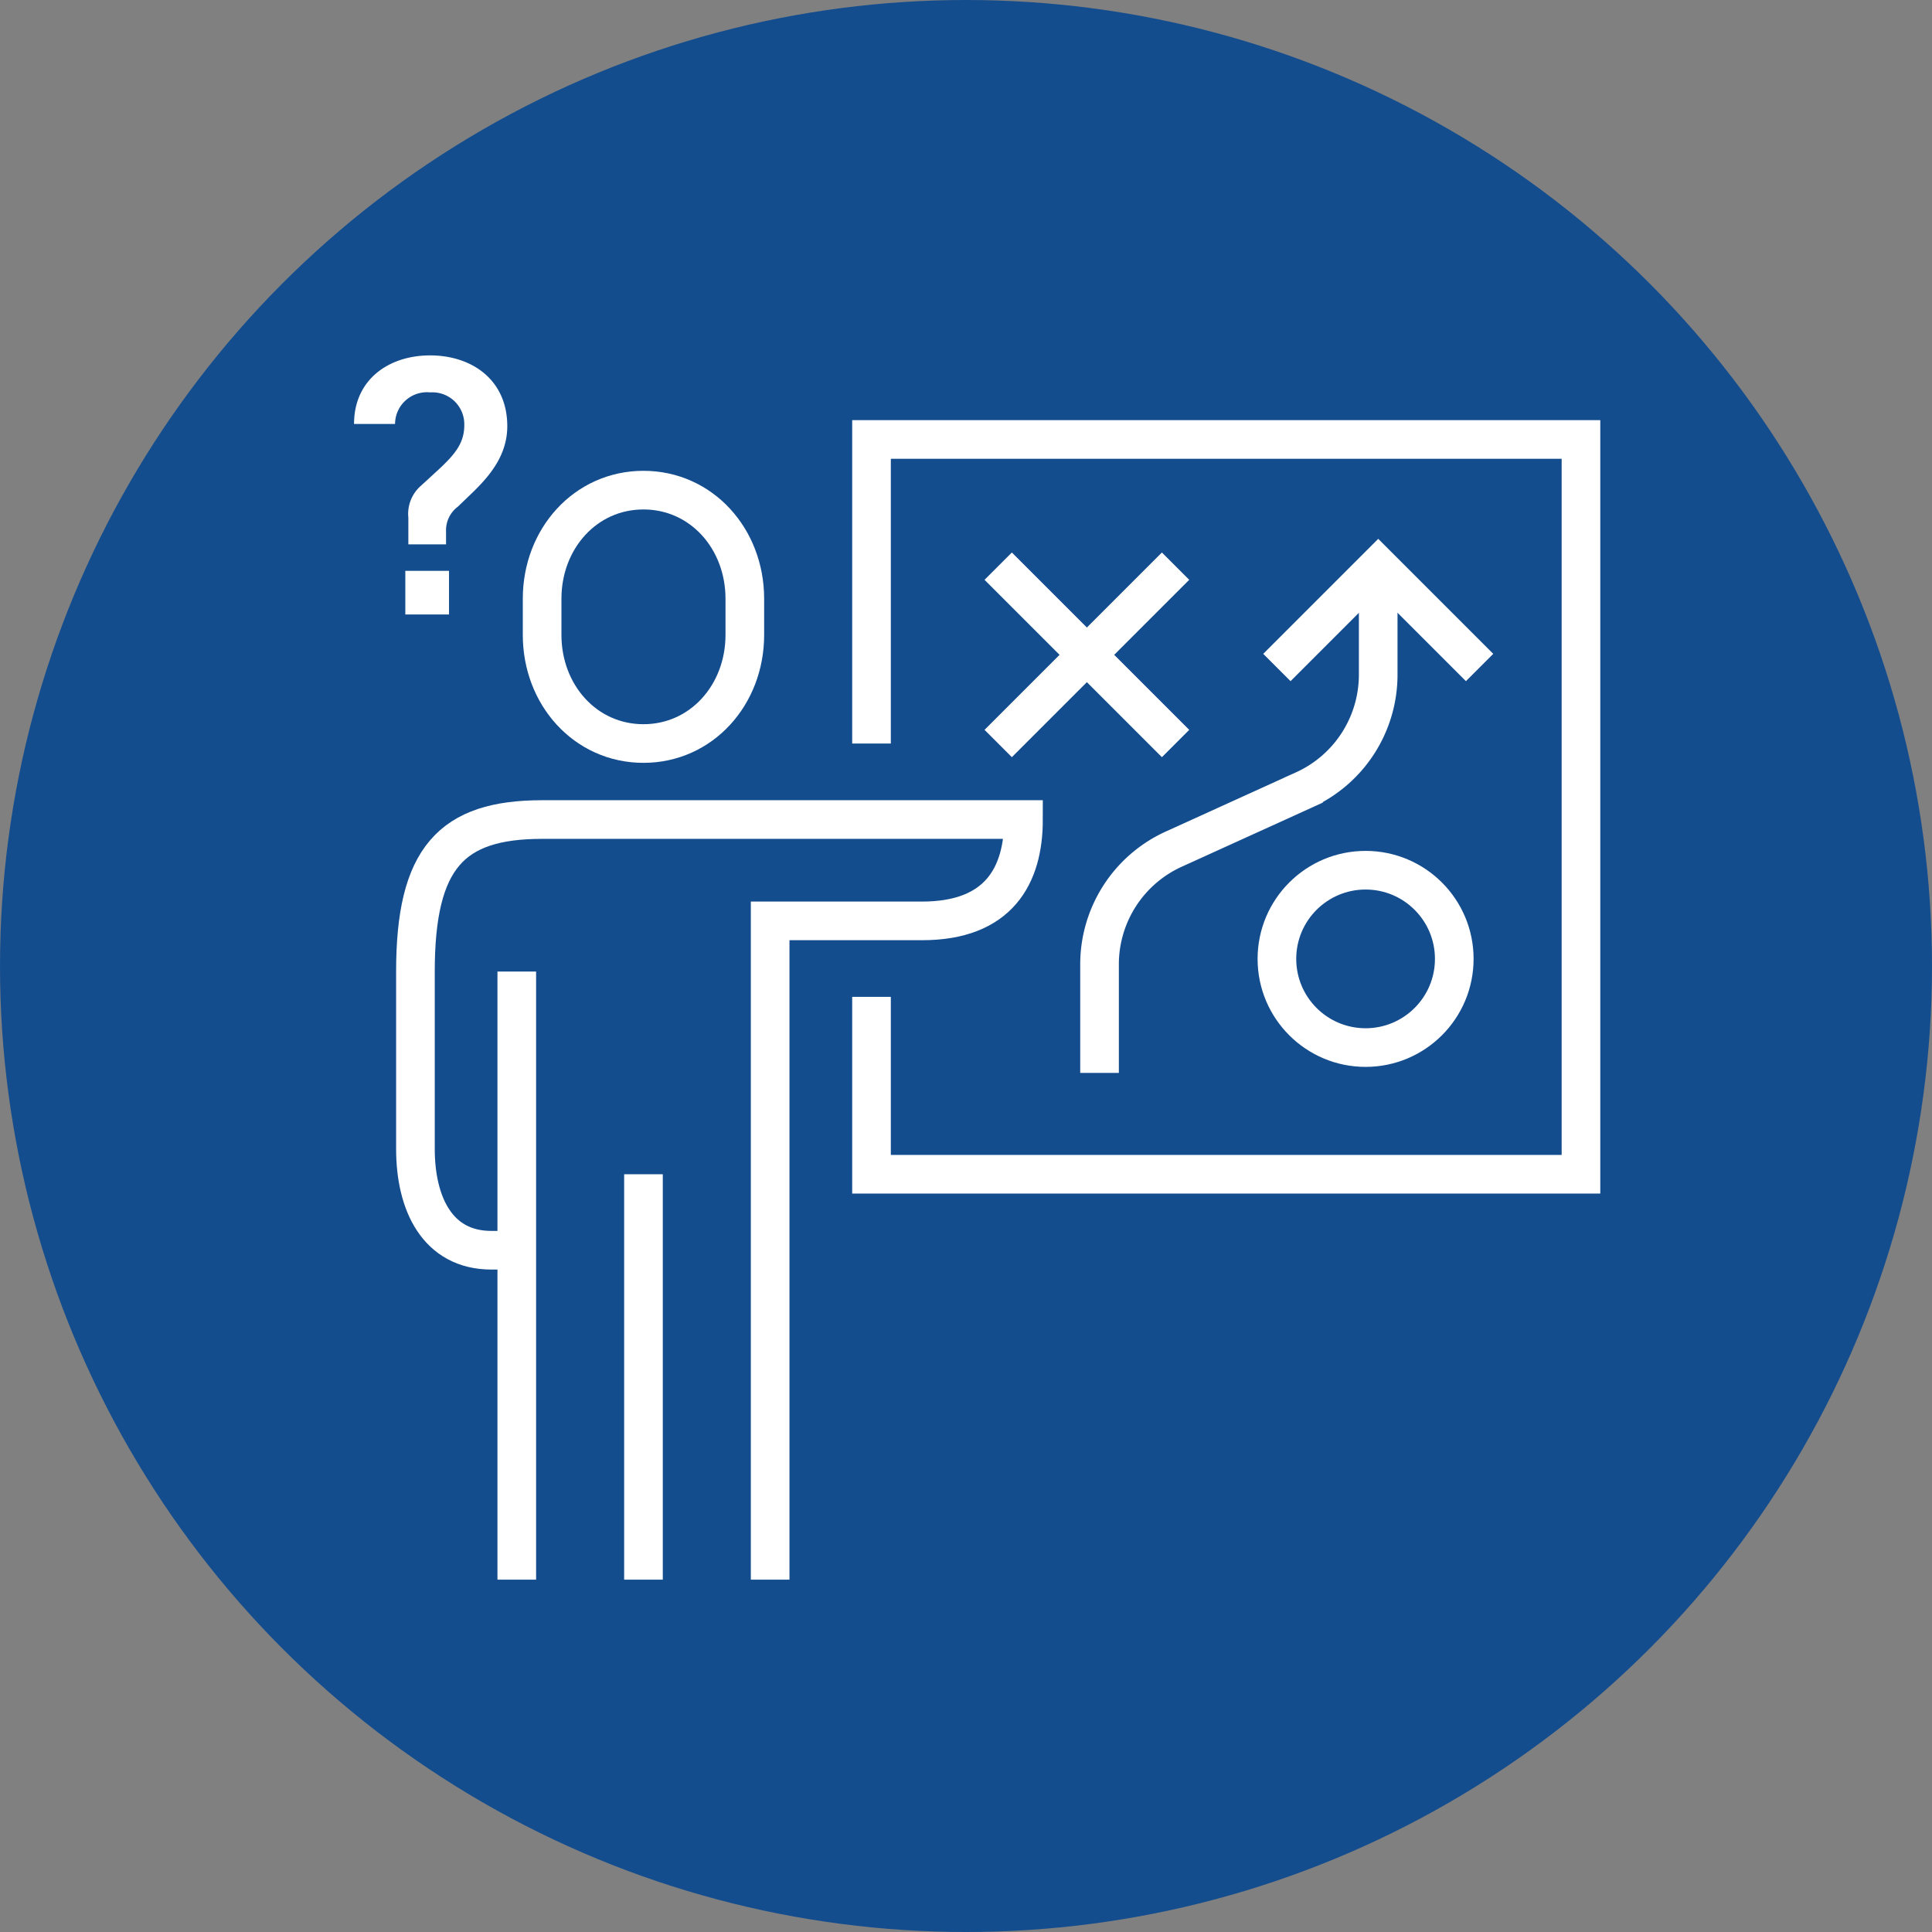
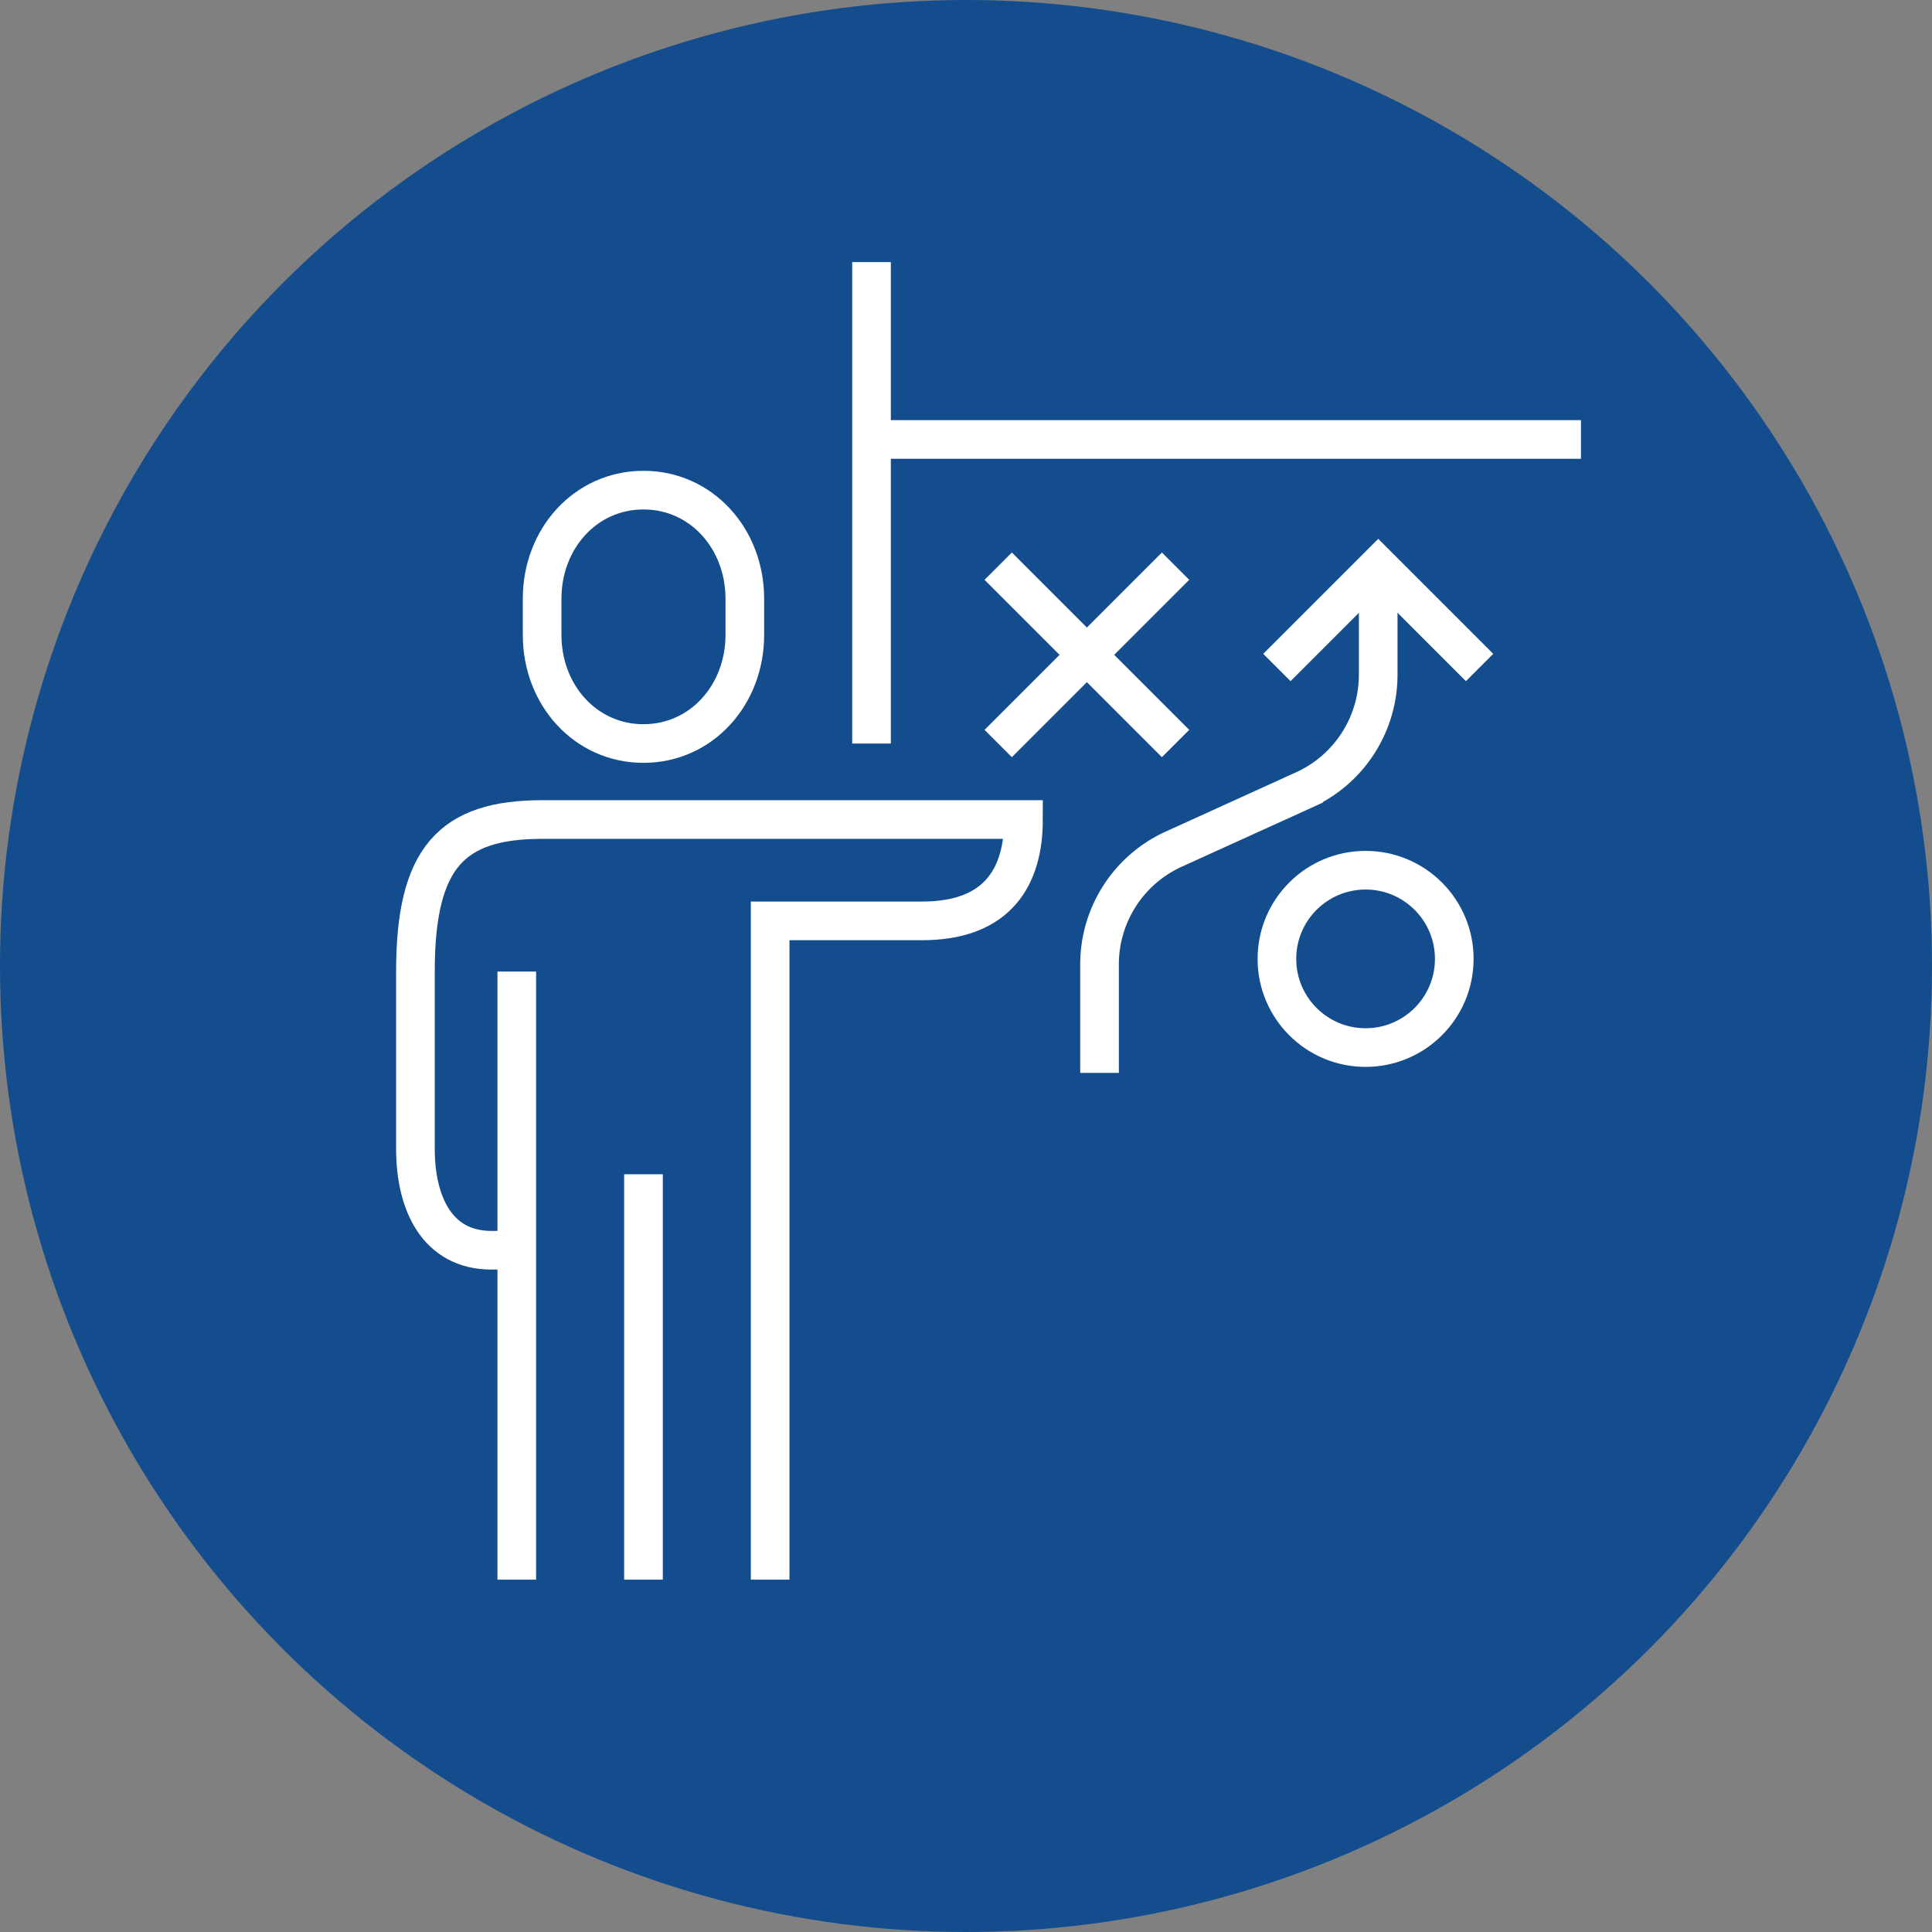
<svg xmlns="http://www.w3.org/2000/svg" width="150" height="150" viewBox="0 0 150 150">
  <rect x="0" y="0" width="150" height="150" fill="#808080" stroke="none" />
  <g transform="translate(-333 -13.214)">
    <circle cx="75" cy="75" r="75" transform="translate(333 13.214)" fill="#144d8e" />
    <g transform="translate(360.488 40.803)">
      <g transform="translate(4.766 6.531)">
        <line x2="13.77" y2="13.77" transform="translate(45.246 9.836)" fill="none" stroke="#fff" stroke-miterlimit="10" stroke-width="3" />
        <line y1="13.77" x2="13.77" transform="translate(45.246 9.836)" fill="none" stroke="#fff" stroke-miterlimit="10" stroke-width="3" />
        <circle cx="6.885" cy="6.885" r="6.885" transform="translate(66.885 33.443)" fill="none" stroke="#fff" stroke-miterlimit="10" stroke-width="3" />
        <path d="M382.738-155.164v-8.461a9.825,9.825,0,0,1,5.8-8.93l10.035-4.561a9.829,9.829,0,0,0,5.8-8.931v-8.461" transform="translate(-329.624 204.344)" fill="none" stroke="#fff" stroke-miterlimit="10" stroke-width="3" />
        <path d="M410.1-186.639l-7.869-7.869-7.869,7.869" transform="translate(-327.479 204.344)" fill="none" stroke="#fff" stroke-miterlimit="10" stroke-width="3" />
-         <path d="M367.791-179.206v-23.607h55.082v57.049H367.791v-13.77" transform="translate(-332.381 202.812)" fill="none" stroke="#fff" stroke-miterlimit="10" stroke-width="3" />
+         <path d="M367.791-179.206v-23.607h55.082H367.791v-13.77" transform="translate(-332.381 202.812)" fill="none" stroke="#fff" stroke-miterlimit="10" stroke-width="3" />
        <path d="M354.068-179.818c4.5,0,7.87-3.775,7.87-8.431v-2.811c0-4.656-3.365-8.431-7.87-8.431s-7.868,3.775-7.868,8.431v2.811C346.2-183.593,349.564-179.818,354.068-179.818Z" transform="translate(-336.364 203.425)" fill="none" stroke="#fff" stroke-miterlimit="10" stroke-width="3" />
        <path d="M365.436-118.883v-51.148h11.8c5.937,0,7.87-3.5,7.87-7.868H347.732c-7.049,0-9.836,2.974-9.836,11.8v13.771c0,4.219,1.682,7.868,5.9,7.868h1.967" transform="translate(-337.896 207.408)" fill="none" stroke="#fff" stroke-miterlimit="10" stroke-width="3" />
        <line y2="31.475" transform="translate(17.705 57.049)" fill="none" stroke="#fff" stroke-miterlimit="10" stroke-width="3" />
        <line y2="47.213" transform="translate(7.869 41.311)" fill="none" stroke="#fff" stroke-miterlimit="10" stroke-width="3" />
      </g>
-       <path d="M338.088-193.653v-2.072a2.9,2.9,0,0,1,.975-2.474l1.349-1.237c1.3-1.209,2.02-2.073,2.02-3.482a2.48,2.48,0,0,0-2.651-2.532A2.476,2.476,0,0,0,337.056-203h-3.184c0-3.423,2.667-5.322,5.908-5.322s5.989,1.9,5.989,5.495c0,2.3-1.409,3.942-2.935,5.381l-.894.862a2.3,2.3,0,0,0-.925,1.957v.978Zm3.158,2.057h-3.393v3.39h3.393Z" transform="translate(-333.872 208.326)" fill="#fff" />
    </g>
  </g>
</svg>